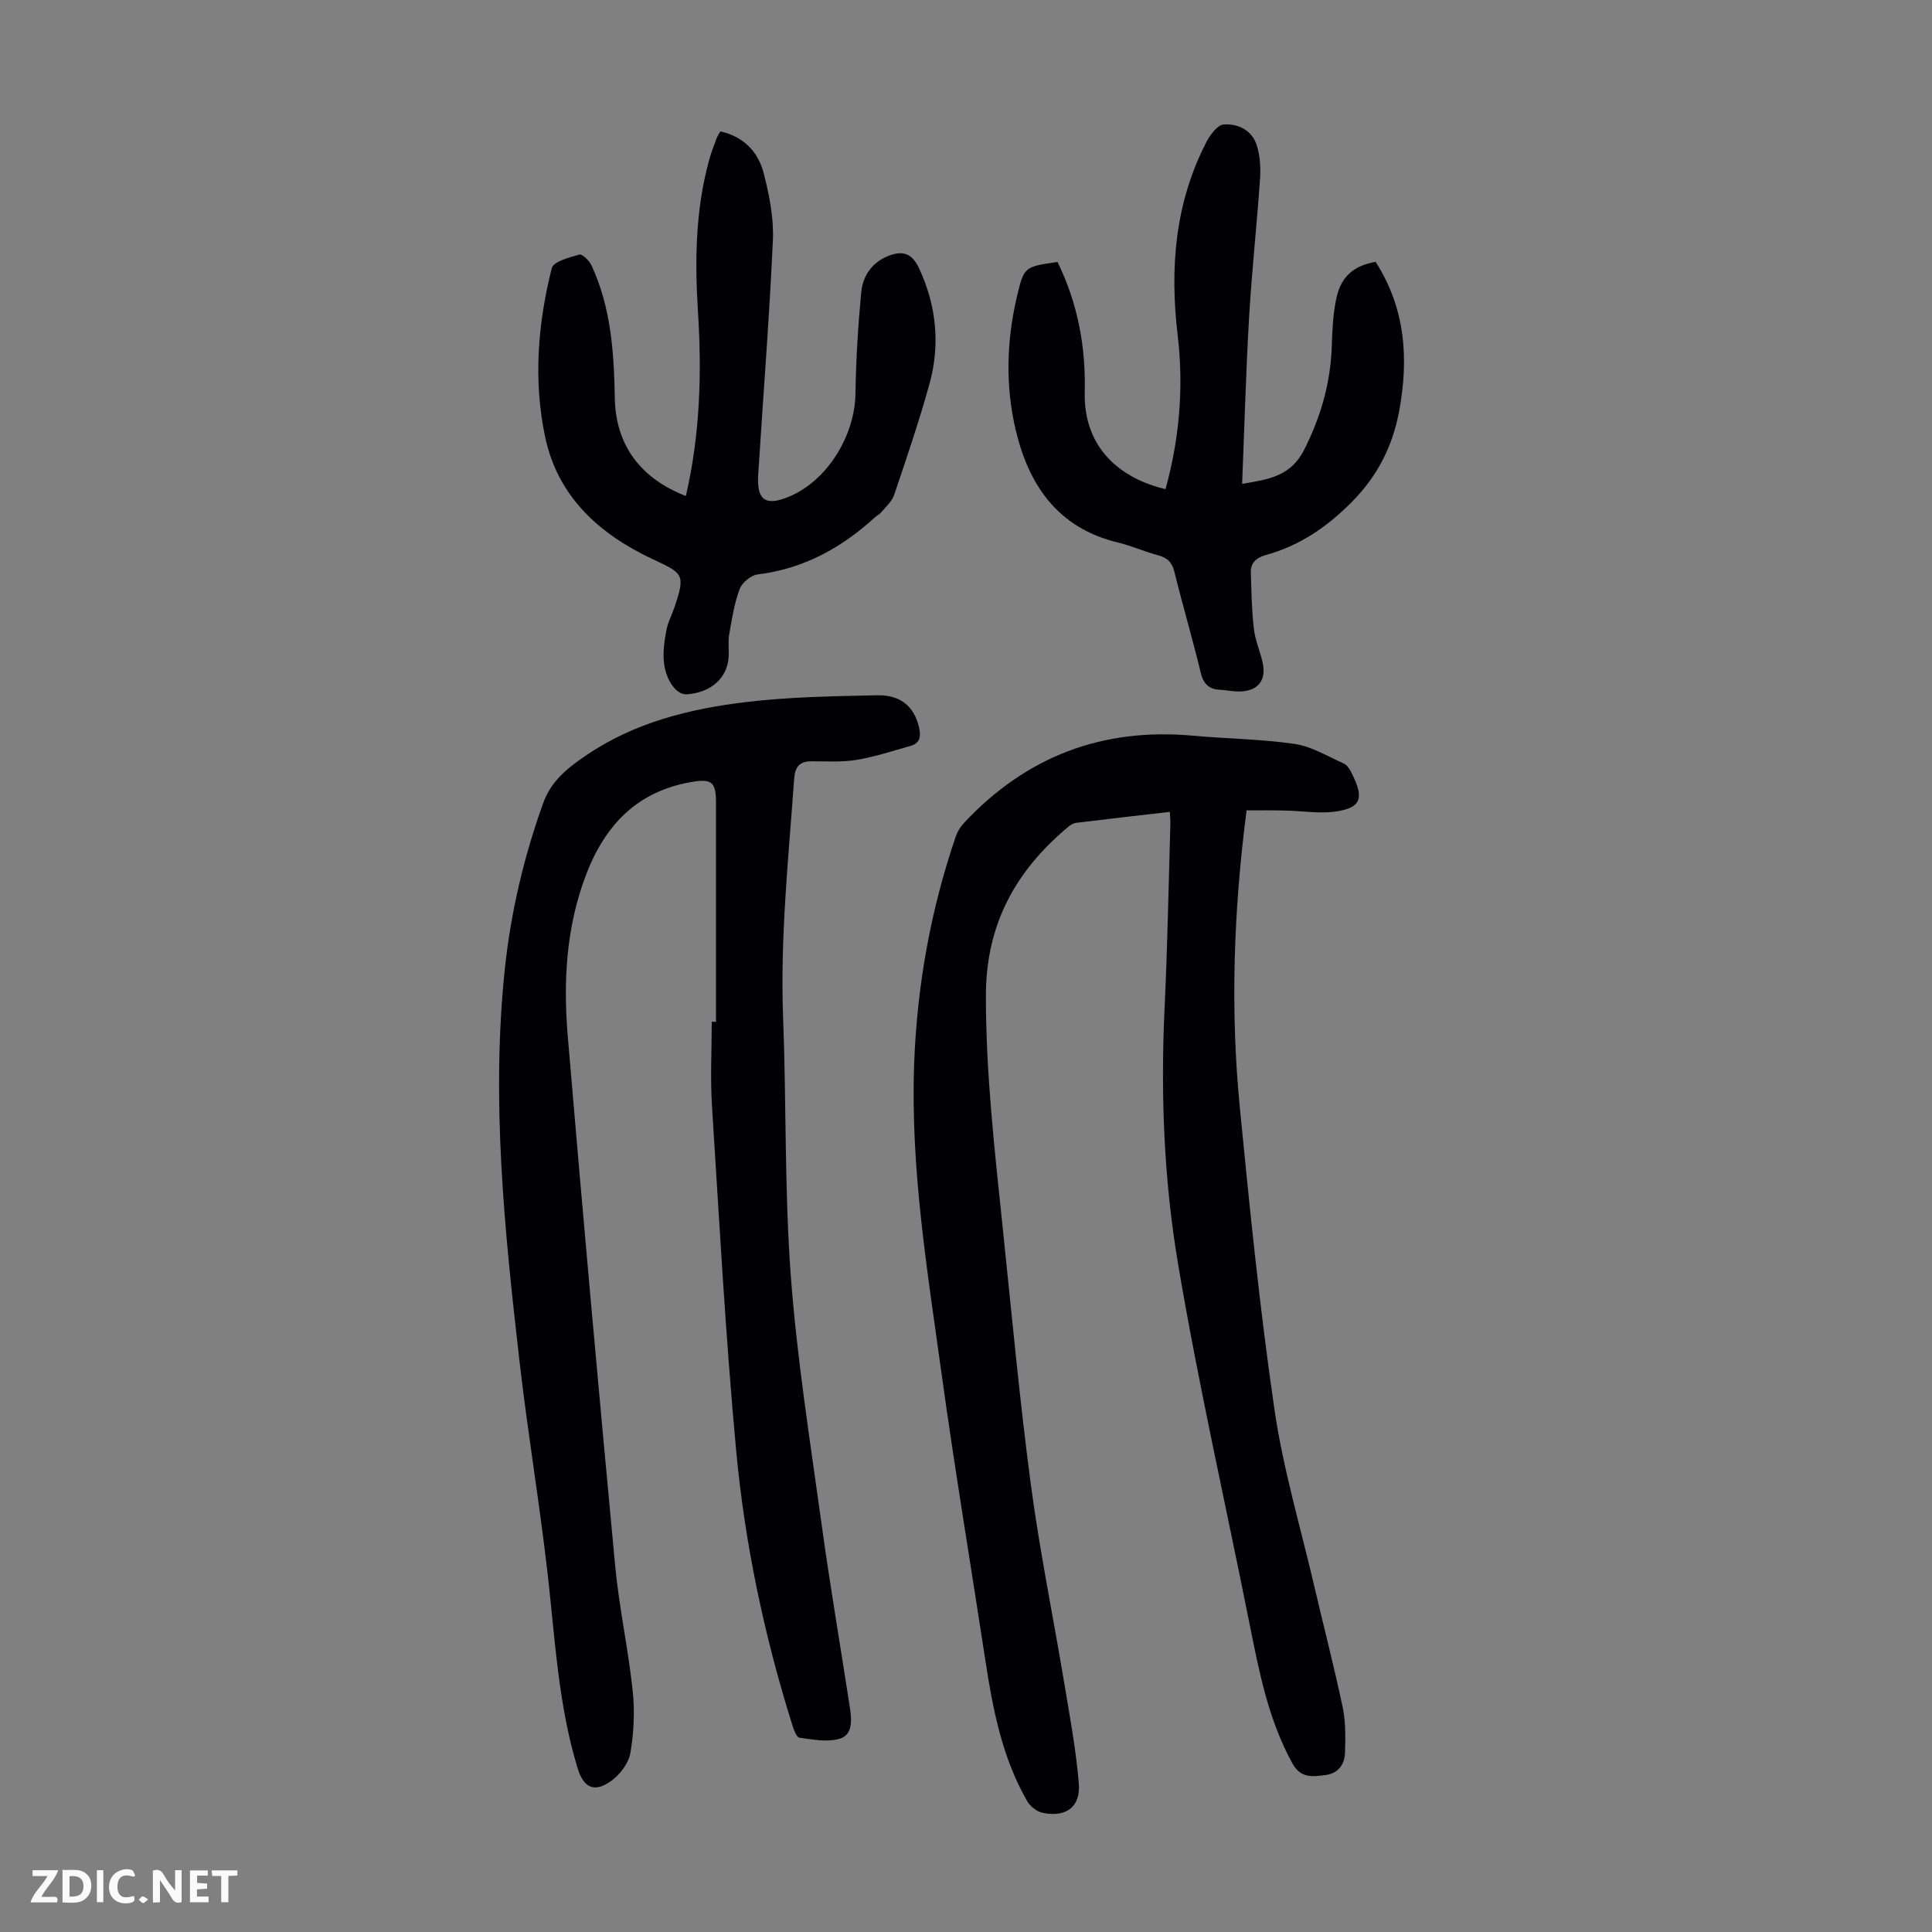
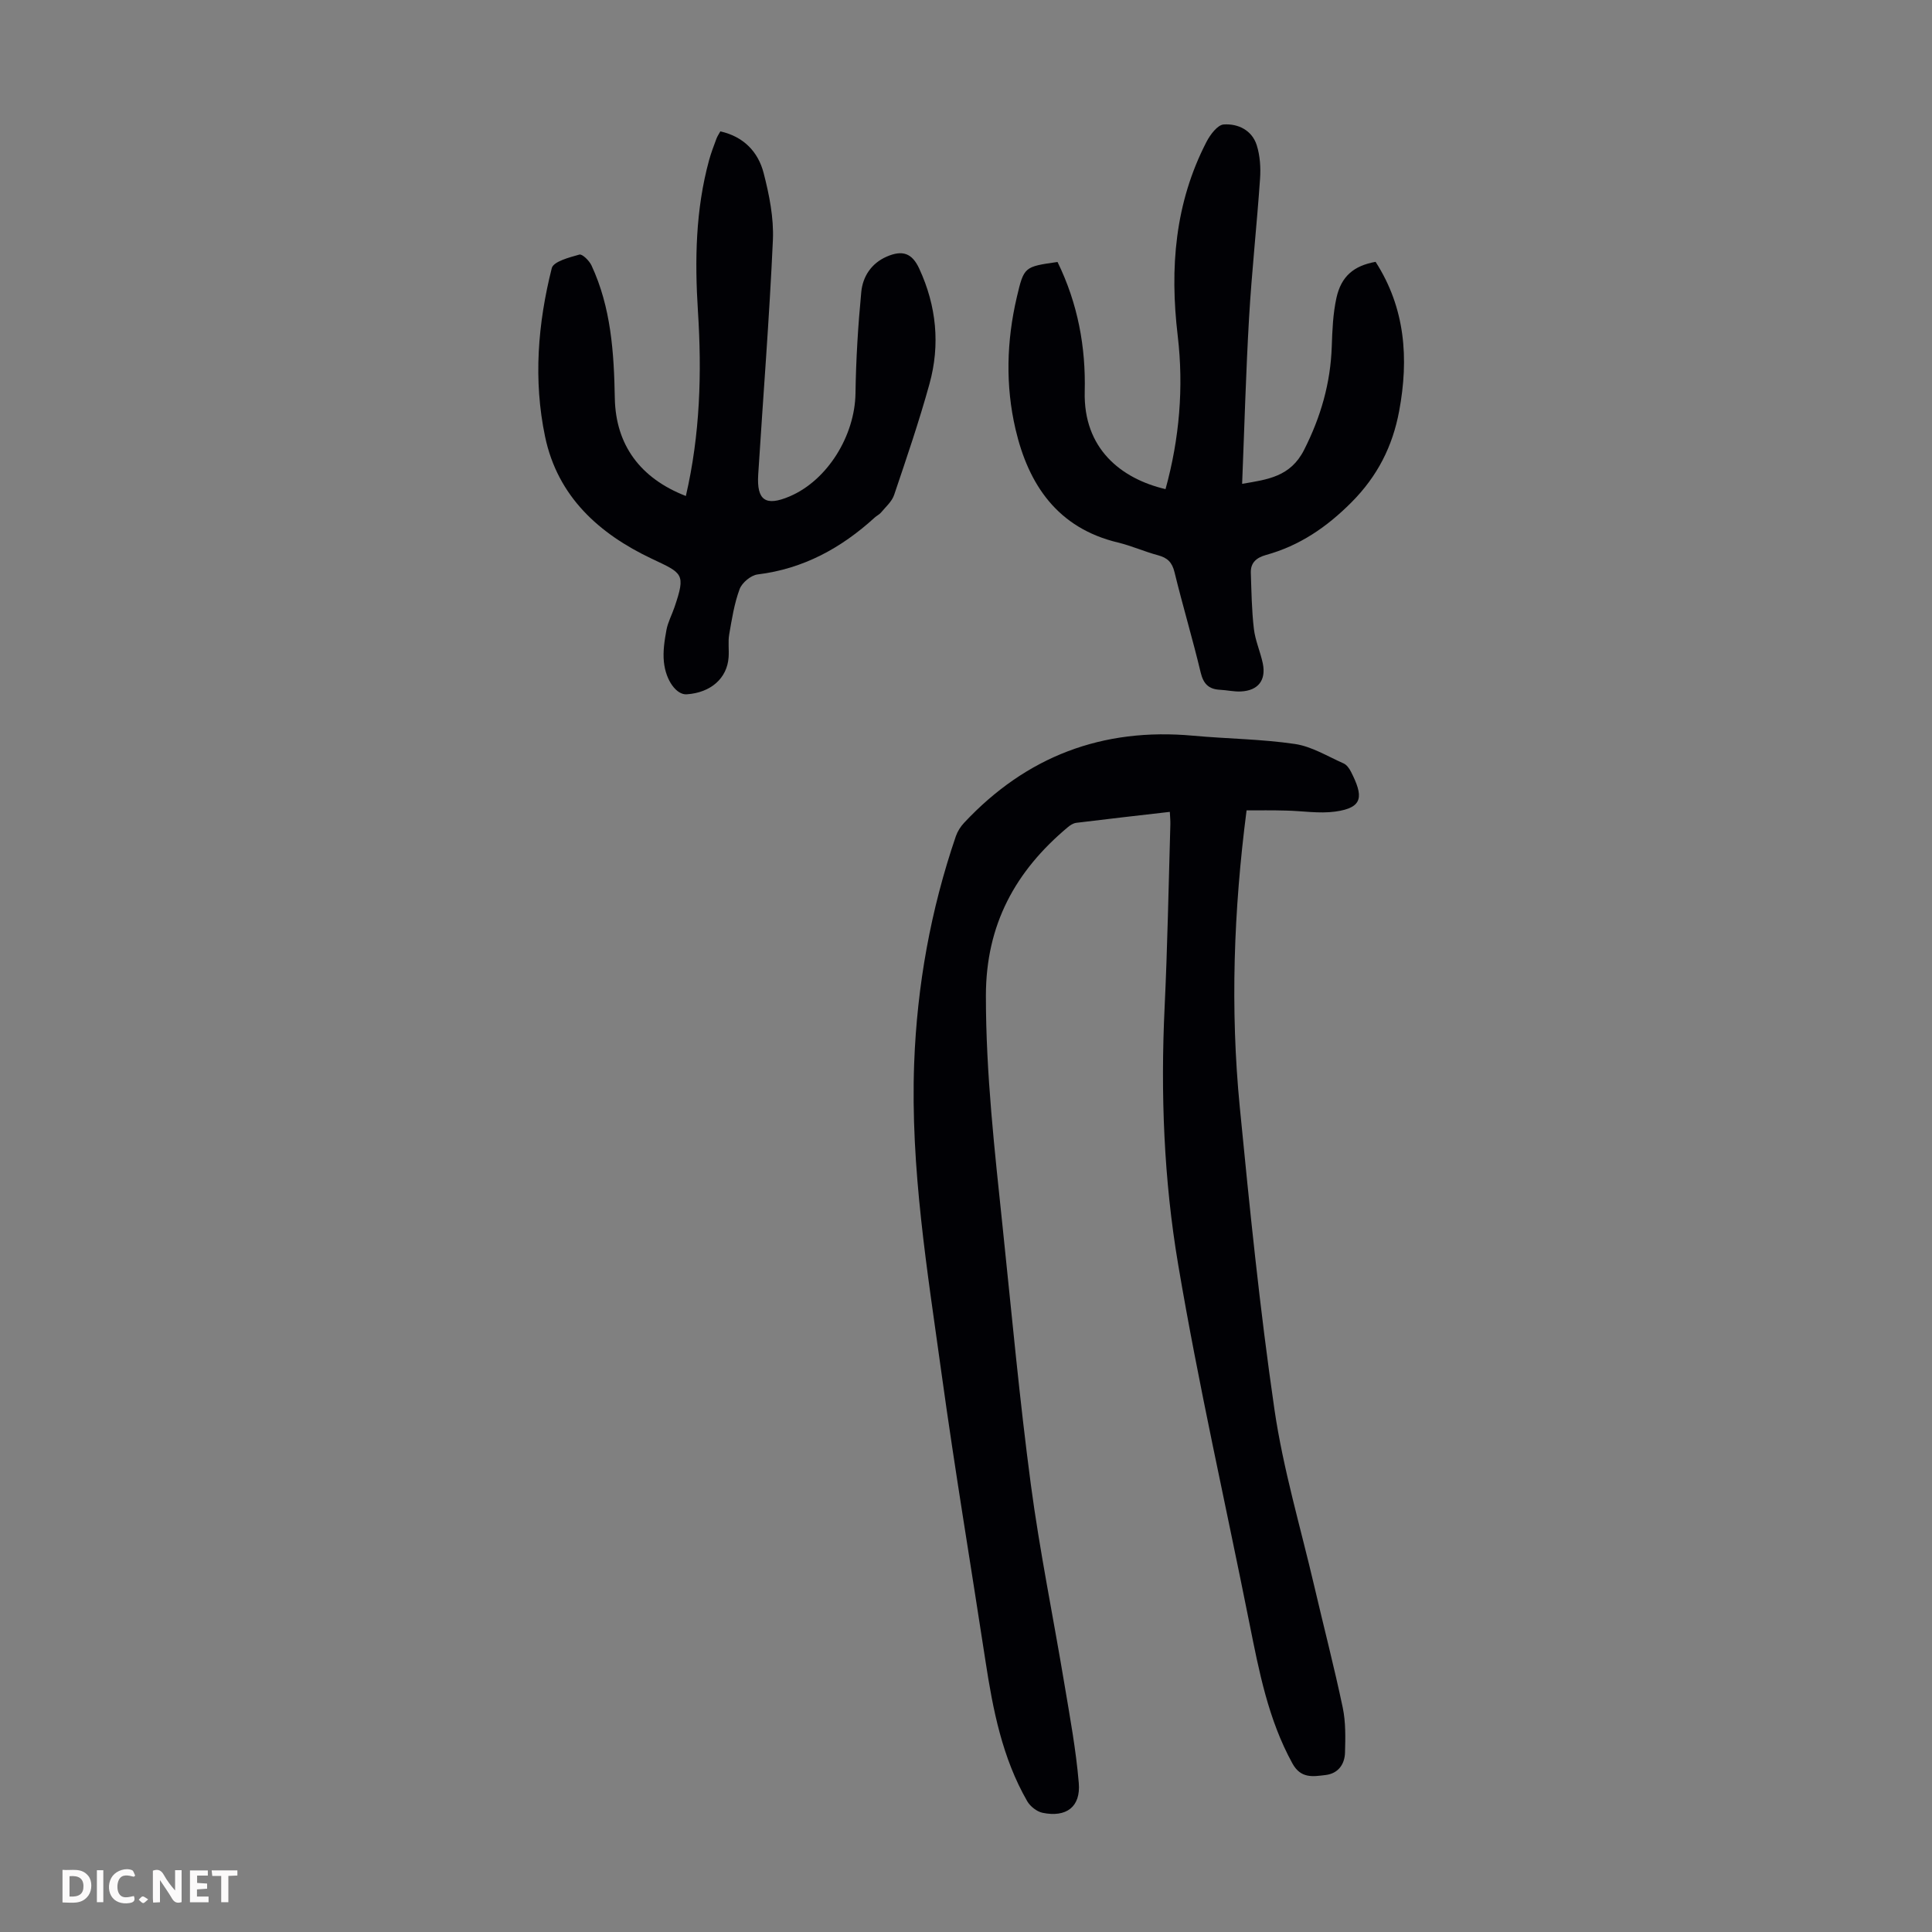
<svg xmlns="http://www.w3.org/2000/svg" enable-background="new 0 0 400 400" viewBox="0 0 400 400">
  <rect x="0" y="0" width="400" height="400" fill="#808080" stroke="none" />
  <g fill="#fbfafa">
    <path d="m37.59 393.81c-.92.31-1.52.05-2-.78-.7-1.2-1.52-2.34-2.47-3.78v4.59c-.55.03-.95.05-1.41.07-.03-.37-.06-.64-.06-.91 0-1.91 0-3.81 0-5.7 1.13-.41 1.77-.03 2.29.91.62 1.11 1.38 2.14 2.31 3.19v-4.2h1.35v6.61z" />
    <path d="m12.94 393.88v-6.75c1.9.19 3.93-.54 5.37 1.29.8 1.01.78 2.88.03 3.97-1.37 1.97-3.4 1.51-5.4 1.49m1.45-1.22c2.04.12 2.92-.58 2.89-2.21-.03-1.51-.98-2.19-2.89-2z" />
-     <path d="m11.81 393.87h-5.49c.68-2.18 2.47-3.48 3.51-5.45h-3.08v-1.21h5.29c-.71 2.13-2.44 3.48-3.47 5.51.86 0 1.63.04 2.39-.01.79-.05 1.14.21.85 1.16" />
    <path d="m39.33 393.86v-6.61h3.7v1.07h-2.22v1.52c.68.04 1.34.09 2.07.13v1.07c-.72.05-1.38.09-2.1.14v1.48h2.4v1.19h-3.85z" />
    <path d="m27.71 388.56c-1.15-.3-2.46-.61-3.1.64-.37.73-.41 1.93-.06 2.67.63 1.35 1.99.93 3.17.68.35.94-.01 1.32-.93 1.46-1.62.25-3.05-.27-3.76-1.48-.73-1.24-.6-3.03.31-4.17.88-1.11 2.71-1.7 4-1.16.32.13.44.74.65 1.12-.1.08-.19.16-.28.24" />
    <path d="m49.15 387.24v1.07c-.59.02-1.17.05-1.87.08v5.44h-1.48v-5.44h-1.85c-.05-.4-.08-.73-.13-1.15z" />
    <path d="m20.06 387.21h1.33v6.62h-1.33z" />
    <path d="m30.68 393.25c-.49.38-.8.79-1.05.76-.32-.05-.6-.45-.9-.7.26-.24.51-.64.8-.67.29-.04.62.3 1.15.61" />
  </g>
  <path d="m258.09 167.78c-2.68 20.73-3.39 41.07-1.41 61.39 2.04 20.92 4.15 41.85 7.18 62.64 1.8 12.34 5.41 24.42 8.25 36.6 1.95 8.38 4.12 16.71 5.89 25.13.63 3.01.56 6.21.47 9.32-.07 2.43-1.42 4.33-4.02 4.64-2.59.31-5.12.79-6.87-2.4-5-9.09-6.9-19.04-8.9-29.02-4.94-24.77-10.56-49.42-14.76-74.31-2.96-17.51-3.65-35.35-2.8-53.19.6-12.63.82-25.27 1.19-37.91.02-.76-.06-1.53-.11-2.58-6.6.76-13 1.48-19.39 2.27-.61.08-1.25.49-1.74.91-10.85 9.09-16.94 20.16-16.95 34.86-.01 16.18 1.82 32.14 3.49 48.16 1.85 17.69 3.47 35.41 5.81 53.03 1.84 13.84 4.66 27.54 6.95 41.32 1.14 6.82 2.41 13.65 2.98 20.52.42 4.95-2.6 7.17-7.5 6.16-1.19-.25-2.55-1.32-3.17-2.39-5.17-8.98-7.11-18.96-8.65-29.05-3.02-19.78-6.33-39.52-9.07-59.34-2.95-21.37-6.5-42.72-5.69-64.42.6-16.07 3.42-31.76 8.63-46.99.35-1.01.98-2.01 1.72-2.79 12.86-13.74 28.65-19.74 47.41-18.02 7.01.64 14.1.69 21.05 1.71 3.49.51 6.78 2.56 10.1 4.03.65.29 1.19 1.06 1.53 1.73 2.53 5 2.64 7.43-3.26 8.24-3.35.46-6.84-.15-10.26-.21-2.73-.08-5.47-.04-8.1-.04z" fill="#010105" />
-   <path d="m148.24 211.56c0-15.11 0-30.21 0-45.32 0-4.33-.84-5.08-5.18-4.32-11.12 1.94-17.77 8.87-21.69 19.1-4.16 10.84-4.77 22.1-3.83 33.4 3.07 36.56 6.38 73.11 9.81 109.64.81 8.66 2.7 17.22 3.63 25.87.46 4.28.26 8.74-.46 12.97-.36 2.14-2.15 4.5-3.98 5.82-3.47 2.52-5.72 1.42-6.95-2.62-4.02-13.16-4.67-26.82-6.22-40.37-1.68-14.66-4.13-29.23-5.81-43.88-3.1-27.02-5.91-54.08-3.03-81.33 1.24-11.72 3.93-23.09 7.92-34.21 1.66-4.63 4.97-7.22 8.66-9.76 10.05-6.92 21.56-9.79 33.38-11.2 8.96-1.07 18.04-1.21 27.08-1.4 5-.11 7.76 2.42 8.72 6.73.39 1.75.21 3.17-1.7 3.72-3.72 1.06-7.43 2.29-11.23 2.92-3.06.51-6.24.29-9.37.3-2.5.01-3.4 1.18-3.57 3.65-1.18 16.51-2.92 32.97-2.28 49.58.68 17.77.27 35.61 1.59 53.33 1.28 17.14 4 34.19 6.35 51.24 1.75 12.74 3.93 25.41 5.88 38.12.38 2.49.63 5.6-2.07 6.43-2.55.79-5.6.18-8.38-.2-.62-.09-1.19-1.73-1.51-2.75-5.81-18.52-9.8-37.48-11.59-56.75-2.2-23.71-3.49-47.51-5-71.29-.37-5.8-.05-11.63-.05-17.45.3.03.59.03.88.03z" fill="#010105" />
  <path d="m142 102.69c2.96-12.77 3.32-25.48 2.5-38.25-.67-10.54-.5-21.01 2.31-31.29.41-1.5.98-2.97 1.52-4.43.19-.51.51-.98.81-1.52 4.84 1.08 7.84 4.25 8.97 8.65 1.16 4.49 2.11 9.26 1.91 13.84-.73 16.2-2.02 32.37-3.04 48.55-.34 5.38 1.54 6.64 6.49 4.54 7.83-3.32 13.52-12.55 13.65-21.34.1-7.01.53-14.03 1.2-21.01.31-3.17 2.07-5.9 5.24-7.29 3.3-1.44 5.28-.73 6.76 2.48 3.56 7.7 4.37 15.75 2.11 23.89-2.14 7.74-4.74 15.35-7.31 22.96-.46 1.37-1.74 2.47-2.71 3.64-.35.42-.9.66-1.31 1.04-6.92 6.31-14.76 10.62-24.24 11.78-1.39.17-3.24 1.71-3.73 3.04-1.11 2.99-1.61 6.23-2.16 9.4-.26 1.52-.01 3.13-.12 4.69-.29 4.37-3.7 7.36-8.68 7.69-2.06.14-4.32-2.77-4.72-6.73-.22-2.16.13-4.43.53-6.59.3-1.62 1.13-3.14 1.67-4.73 2.38-7 1.68-6.99-4.75-10.04-10.8-5.12-19.44-12.79-22.05-25.27-2.45-11.71-1.5-23.4 1.39-34.88.35-1.37 3.64-2.22 5.71-2.8.6-.17 2.05 1.26 2.51 2.24 4.06 8.72 4.66 18.07 4.83 27.51.19 9.66 5.27 16.57 14.71 20.23z" fill="#010105" />
  <path d="m218.95 54.24c4.21 8.61 5.86 17.6 5.63 26.84-.29 11.79 7.5 18.02 16.73 20.19 2.88-10.44 3.79-21.08 2.52-31.78-1.66-13.99-.59-27.46 5.97-40.14.76-1.47 2.27-3.48 3.54-3.58 2.98-.21 5.87 1.18 6.86 4.31.68 2.17.84 4.63.68 6.93-.66 9.57-1.71 19.12-2.27 28.7-.66 11.37-.97 22.76-1.44 34.46 5.28-.89 10-1.46 12.82-7.01 3.47-6.84 5.49-13.85 5.74-21.48.11-3.34.25-6.73.96-9.98.99-4.51 3.6-6.68 8.11-7.49 6.15 9.56 6.91 20.02 4.88 30.9-1.36 7.29-4.47 13.47-9.9 18.92-5.15 5.16-10.74 8.95-17.66 10.87-1.97.55-3.22 1.58-3.15 3.69.13 3.87.18 7.75.63 11.59.28 2.42 1.33 4.73 1.84 7.13.74 3.52-.95 5.68-4.54 5.85-1.43.07-2.88-.28-4.33-.35-2.33-.12-3.43-1.24-3.99-3.6-1.66-6.95-3.72-13.81-5.41-20.75-.5-2.05-1.47-2.98-3.42-3.5-2.8-.75-5.48-1.96-8.3-2.64-12.47-2.99-18.51-11.93-21.2-23.47-2.1-9.01-1.86-18.21.26-27.28 1.49-6.36 1.56-6.35 8.44-7.33z" fill="#010105" />
</svg>